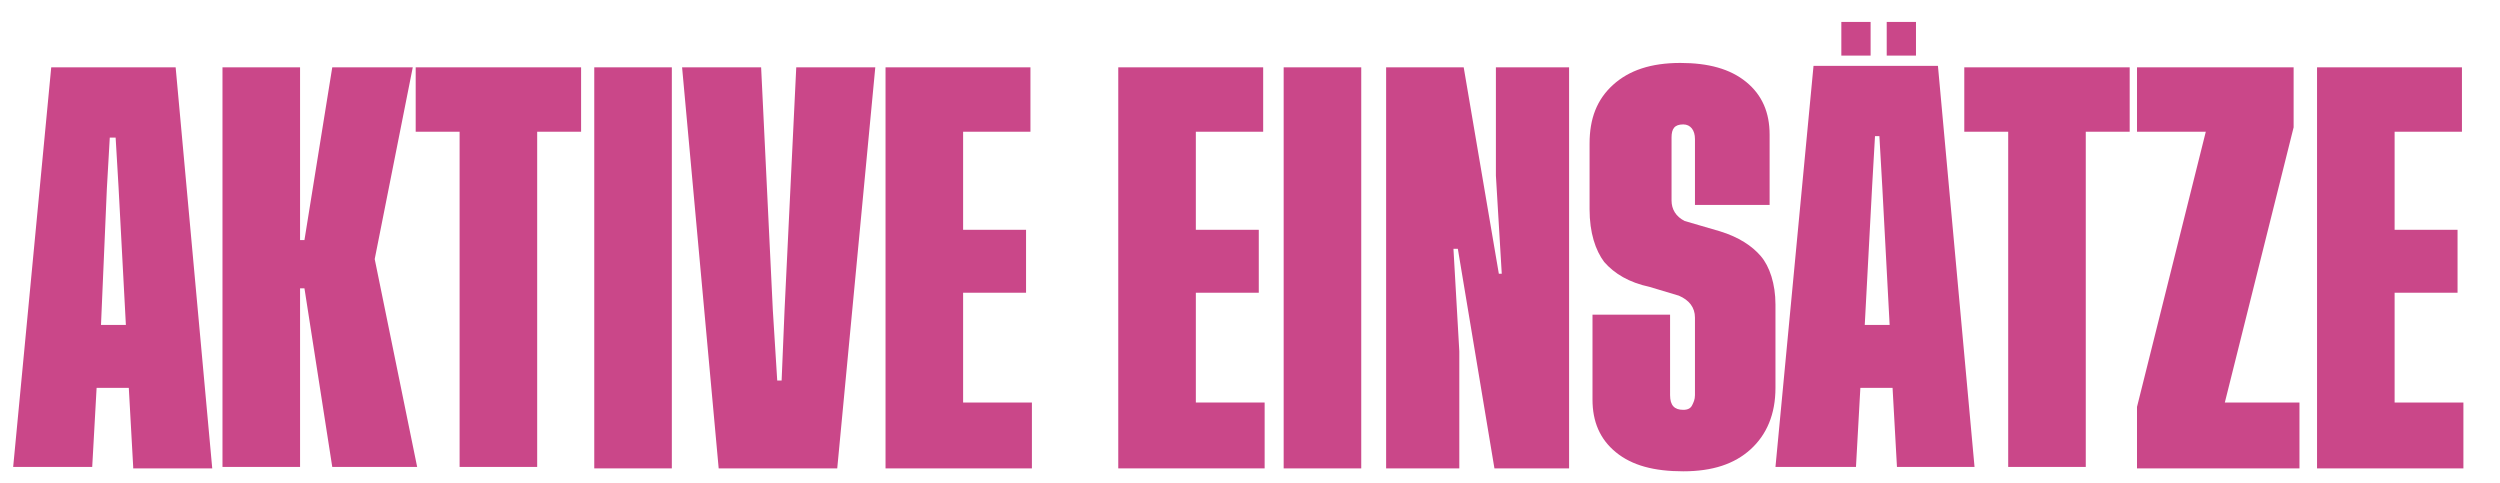
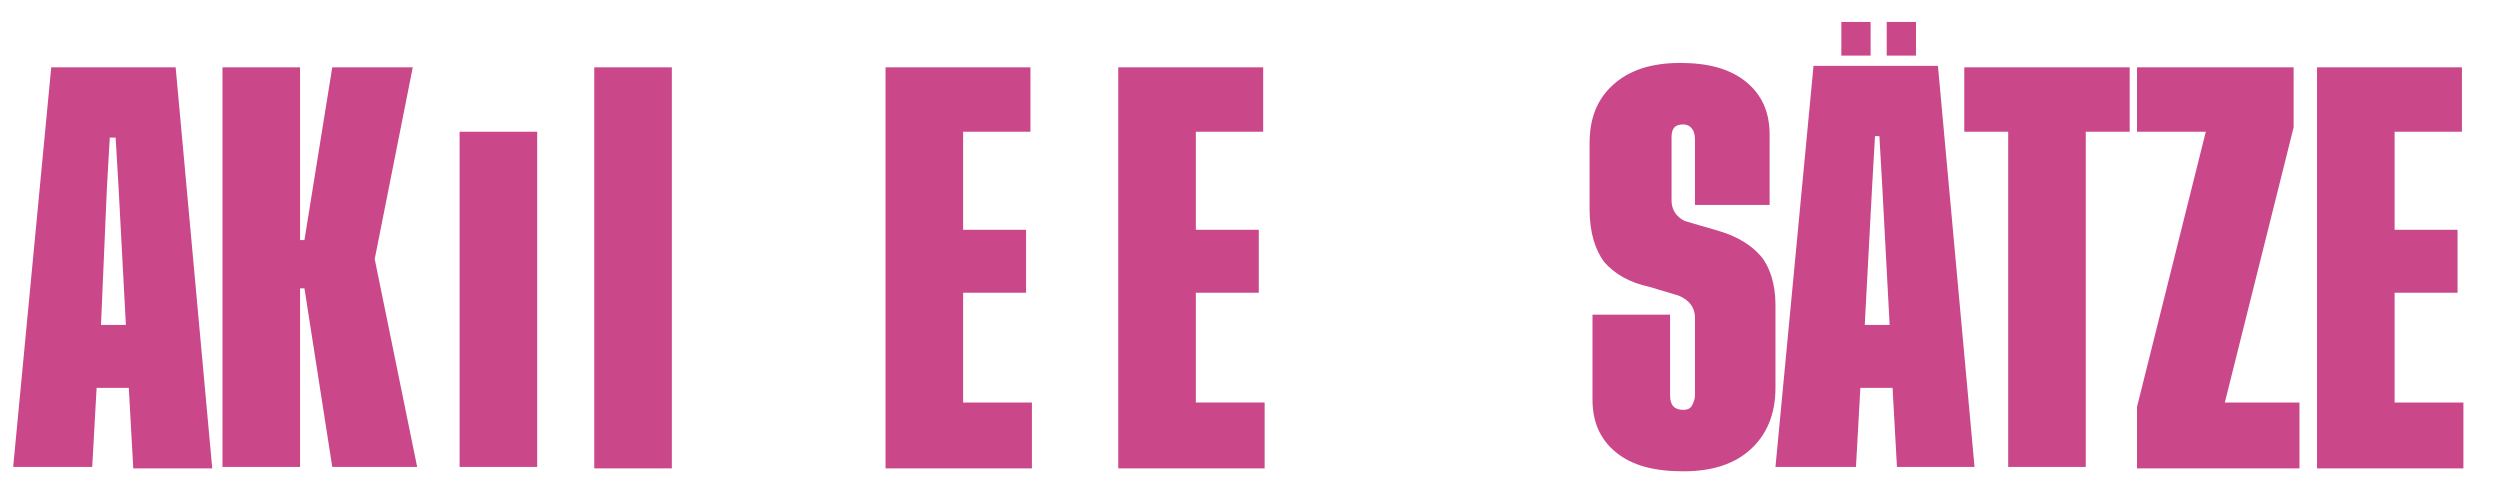
<svg xmlns="http://www.w3.org/2000/svg" version="1.1" id="Ebene_1" x="0px" y="0px" viewBox="0 0 170.8 33" style="enable-background:new 0 0 170.8 33;" xml:space="preserve">
  <style type="text/css">
	.st0{fill:#CA4789;}
</style>
  <g>
    <path class="st0" d="M9.1,31.9l-0.3-5.4H6.6l-0.3,5.4H0.9L3.5,4.6H12l2.5,27.4H9.1z M6.9,22.2h1.7l-0.5-9.4L7.9,9.4H7.5l-0.2,3.5   L6.9,22.2z" />
    <path class="st0" d="M28.5,31.9h-5.8l-1.9-12.2h-0.3v12.2h-5.3V4.6h5.3v11.8h0.3l1.9-11.8h5.5l-2.6,13.1L28.5,31.9z" />
-     <path class="st0" d="M39.7,4.6V9h-3v22.9h-5.3V9h-3V4.6H39.7z" />
+     <path class="st0" d="M39.7,4.6V9h-3v22.9h-5.3V9h-3H39.7z" />
    <path class="st0" d="M40.6,4.6h5.3v27.4h-5.3V4.6z" />
-     <path class="st0" d="M54.4,4.6h5.4l-2.6,27.4h-8.1L46.6,4.6H52l0.8,16.6l0.3,4.8h0.3l0.2-4.8L54.4,4.6z" />
    <path class="st0" d="M65.8,27.5h4.7v4.5h-10V4.6h9.9V9h-4.6v6.7h4.3V20h-4.3V27.5z" />
    <path class="st0" d="M81.7,27.5h4.7v4.5h-10V4.6h9.9V9h-4.6v6.7H86V20h-4.3V27.5z" />
-     <path class="st0" d="M87.7,4.6H93v27.4h-5.3V4.6z" />
-     <path class="st0" d="M102.6,18.7l-0.4-6.7V4.6h5v27.4h-5.1L99.6,17h-0.3l0.4,7v8h-5V4.6h5.3l2.4,14.1H102.6z" />
    <path class="st0" d="M121,14h-5.2V9.5c0-0.6-0.3-1-0.8-1c-0.6,0-0.8,0.3-0.8,0.9v4.3c0,0.6,0.3,1.1,0.9,1.4l2.4,0.7   c1.3,0.4,2.2,1,2.8,1.7c0.6,0.7,1,1.9,1,3.3v5.7c0,1.8-0.6,3.2-1.7,4.2c-1.1,1-2.6,1.5-4.6,1.5c-2,0-3.5-0.4-4.6-1.3   s-1.6-2.1-1.6-3.6v-5.8h5.3V27c0,0.7,0.3,1,0.9,1c0.3,0,0.5-0.1,0.6-0.3s0.2-0.4,0.2-0.7v-5.3c0-0.7-0.4-1.2-1.1-1.5l-2-0.6   c-1.4-0.3-2.4-0.9-3.1-1.7c-0.6-0.8-1-2-1-3.6V9.8c0-1.7,0.5-3,1.6-4c1.1-1,2.6-1.5,4.6-1.5c1.9,0,3.4,0.4,4.5,1.3s1.6,2.1,1.6,3.6   V14z" />
    <path class="st0" d="M129.6,31.9l-0.3-5.4h-2.2l-0.3,5.4h-5.5l2.6-27.4h8.5l2.5,27.4H129.6z M127.8,1.5v2.3h-2V1.5H127.8z    M127.4,22.2h1.7l-0.5-9.4l-0.2-3.5h-0.3l-0.2,3.5L127.4,22.2z M130.9,1.5v2.3h-2V1.5H130.9z" />
    <path class="st0" d="M145.5,4.6V9h-3v22.9h-5.3V9h-3V4.6H145.5z" />
    <path class="st0" d="M152,27.5h5.1v4.5h-11.1v-4.2L150.7,9h-4.7V4.6h10.7l0,4.1L152,27.5z" />
    <path class="st0" d="M163.6,27.5h4.7v4.5h-10V4.6h9.9V9h-4.6v6.7h4.3V20h-4.3V27.5z" />
  </g>
  <g>
</g>
  <g>
</g>
  <g>
</g>
  <g>
</g>
  <g>
</g>
  <g>
</g>
</svg>